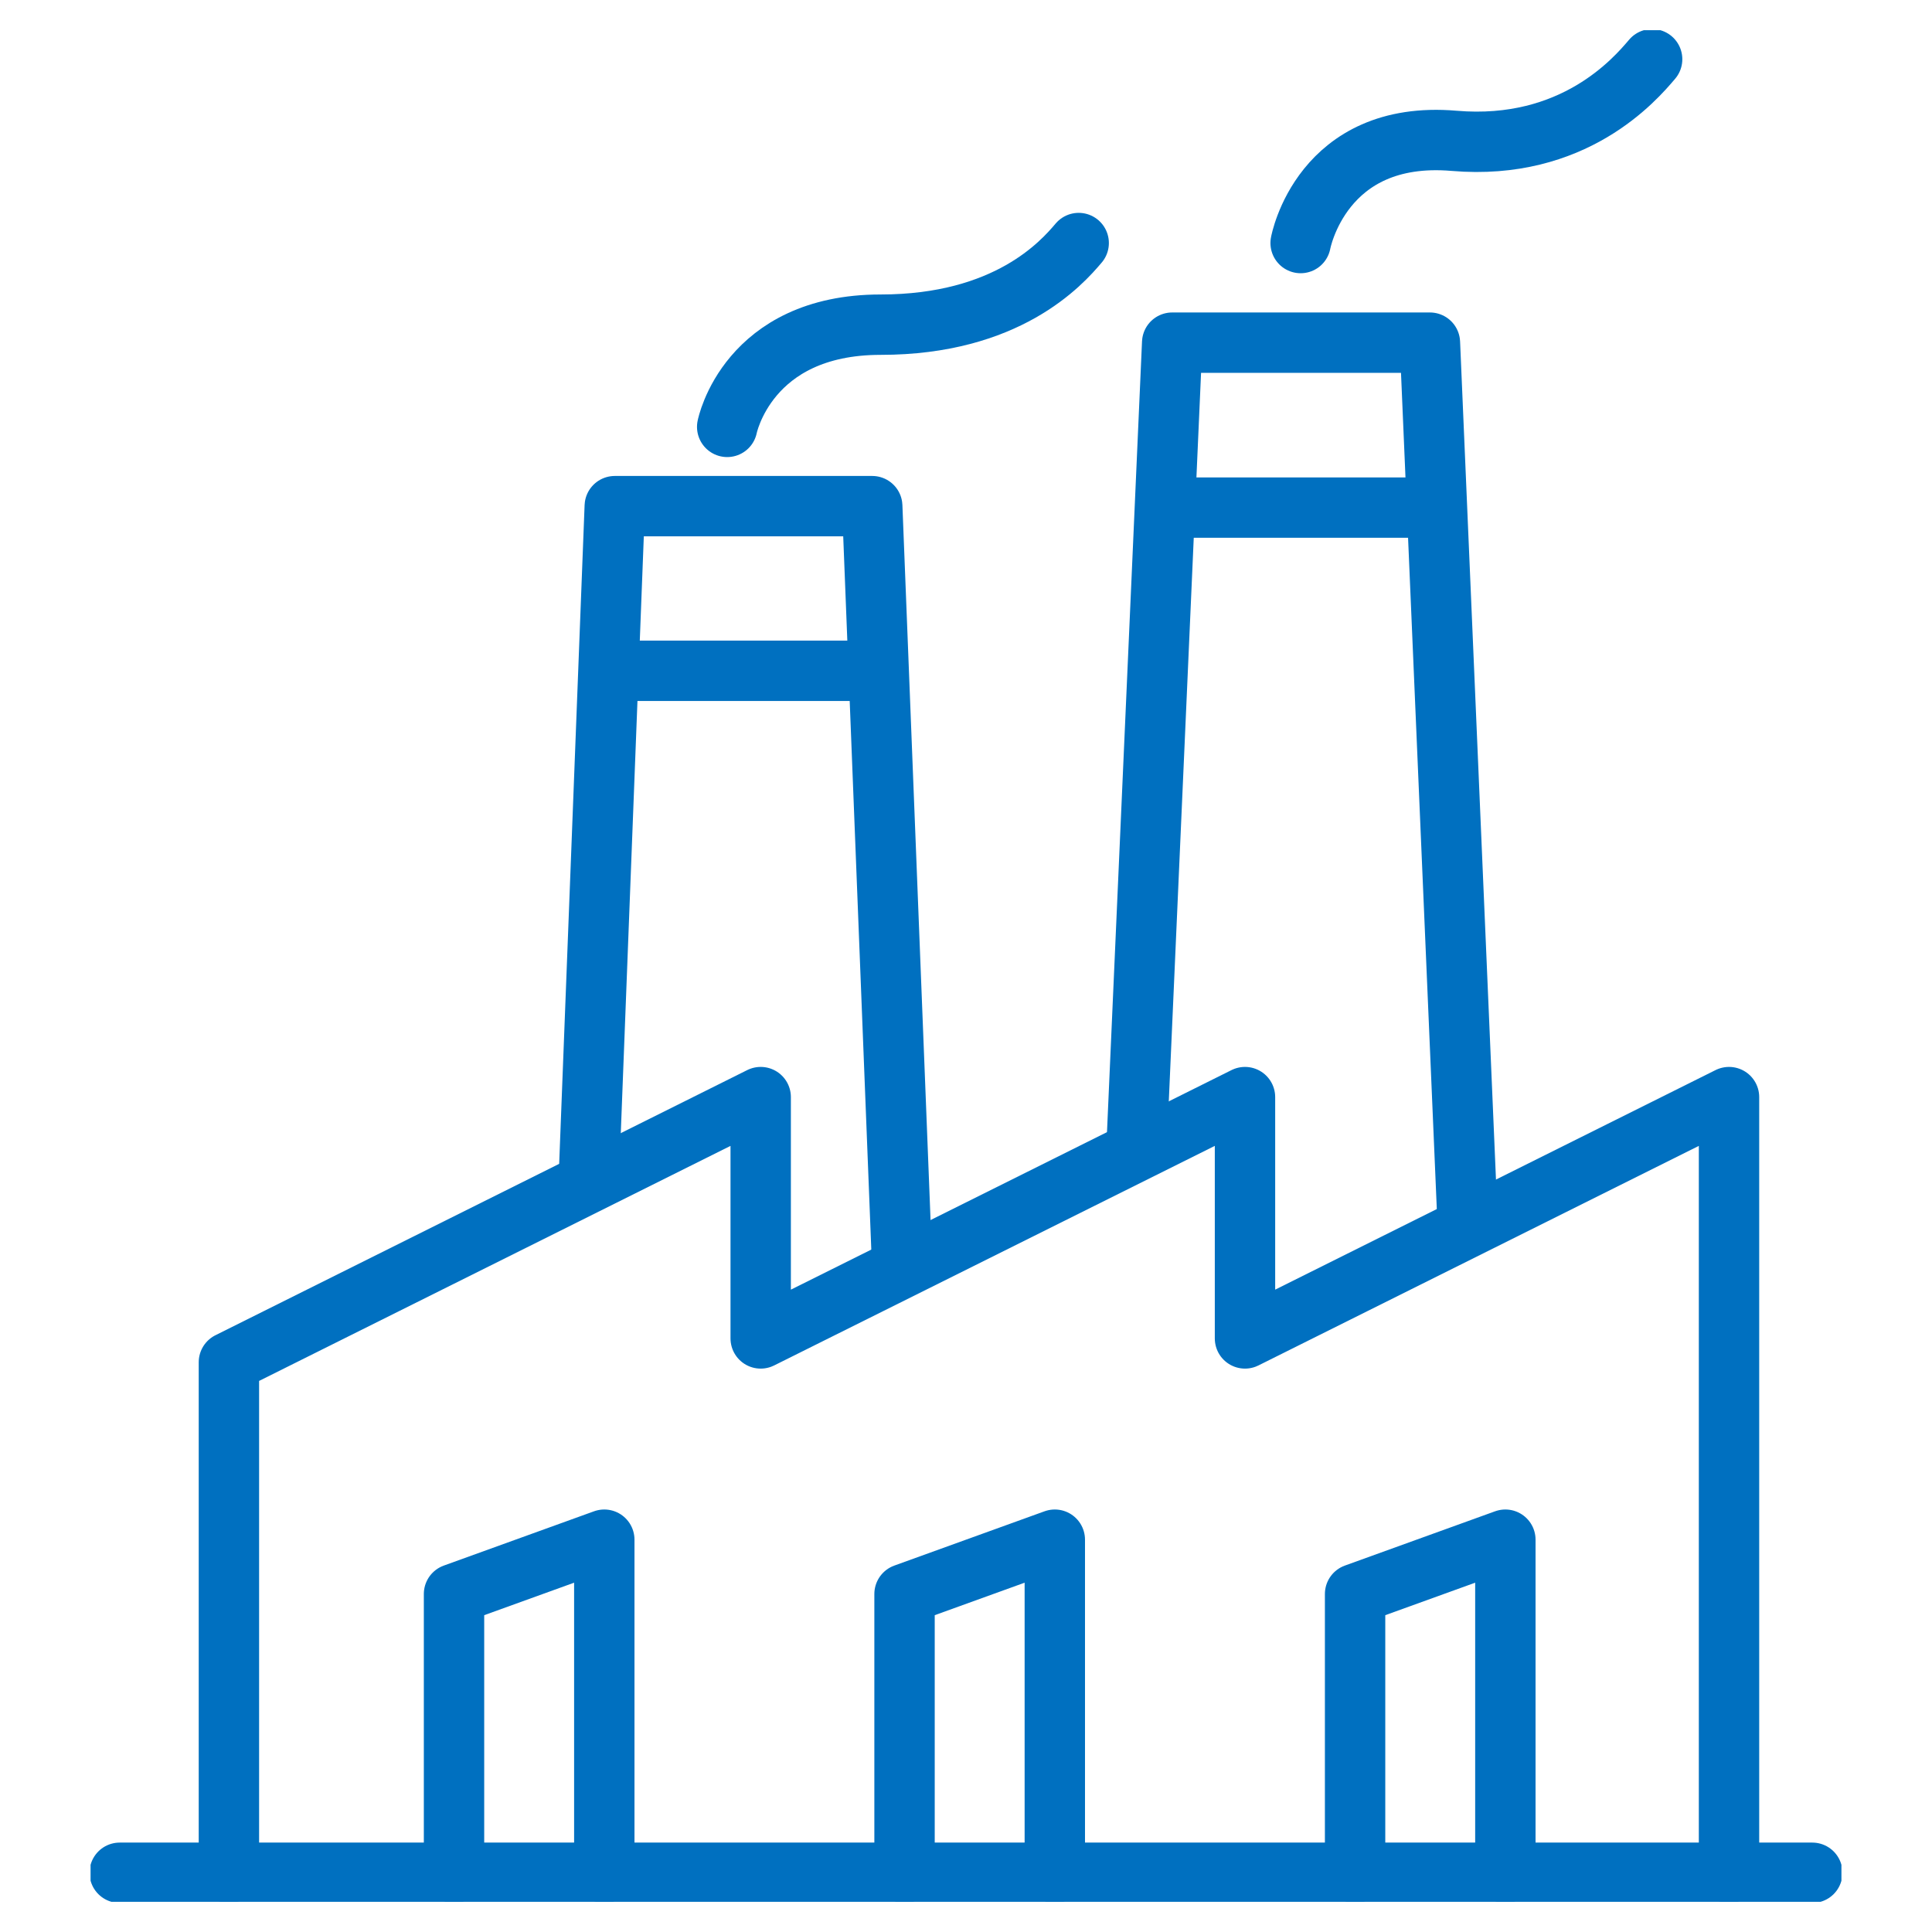
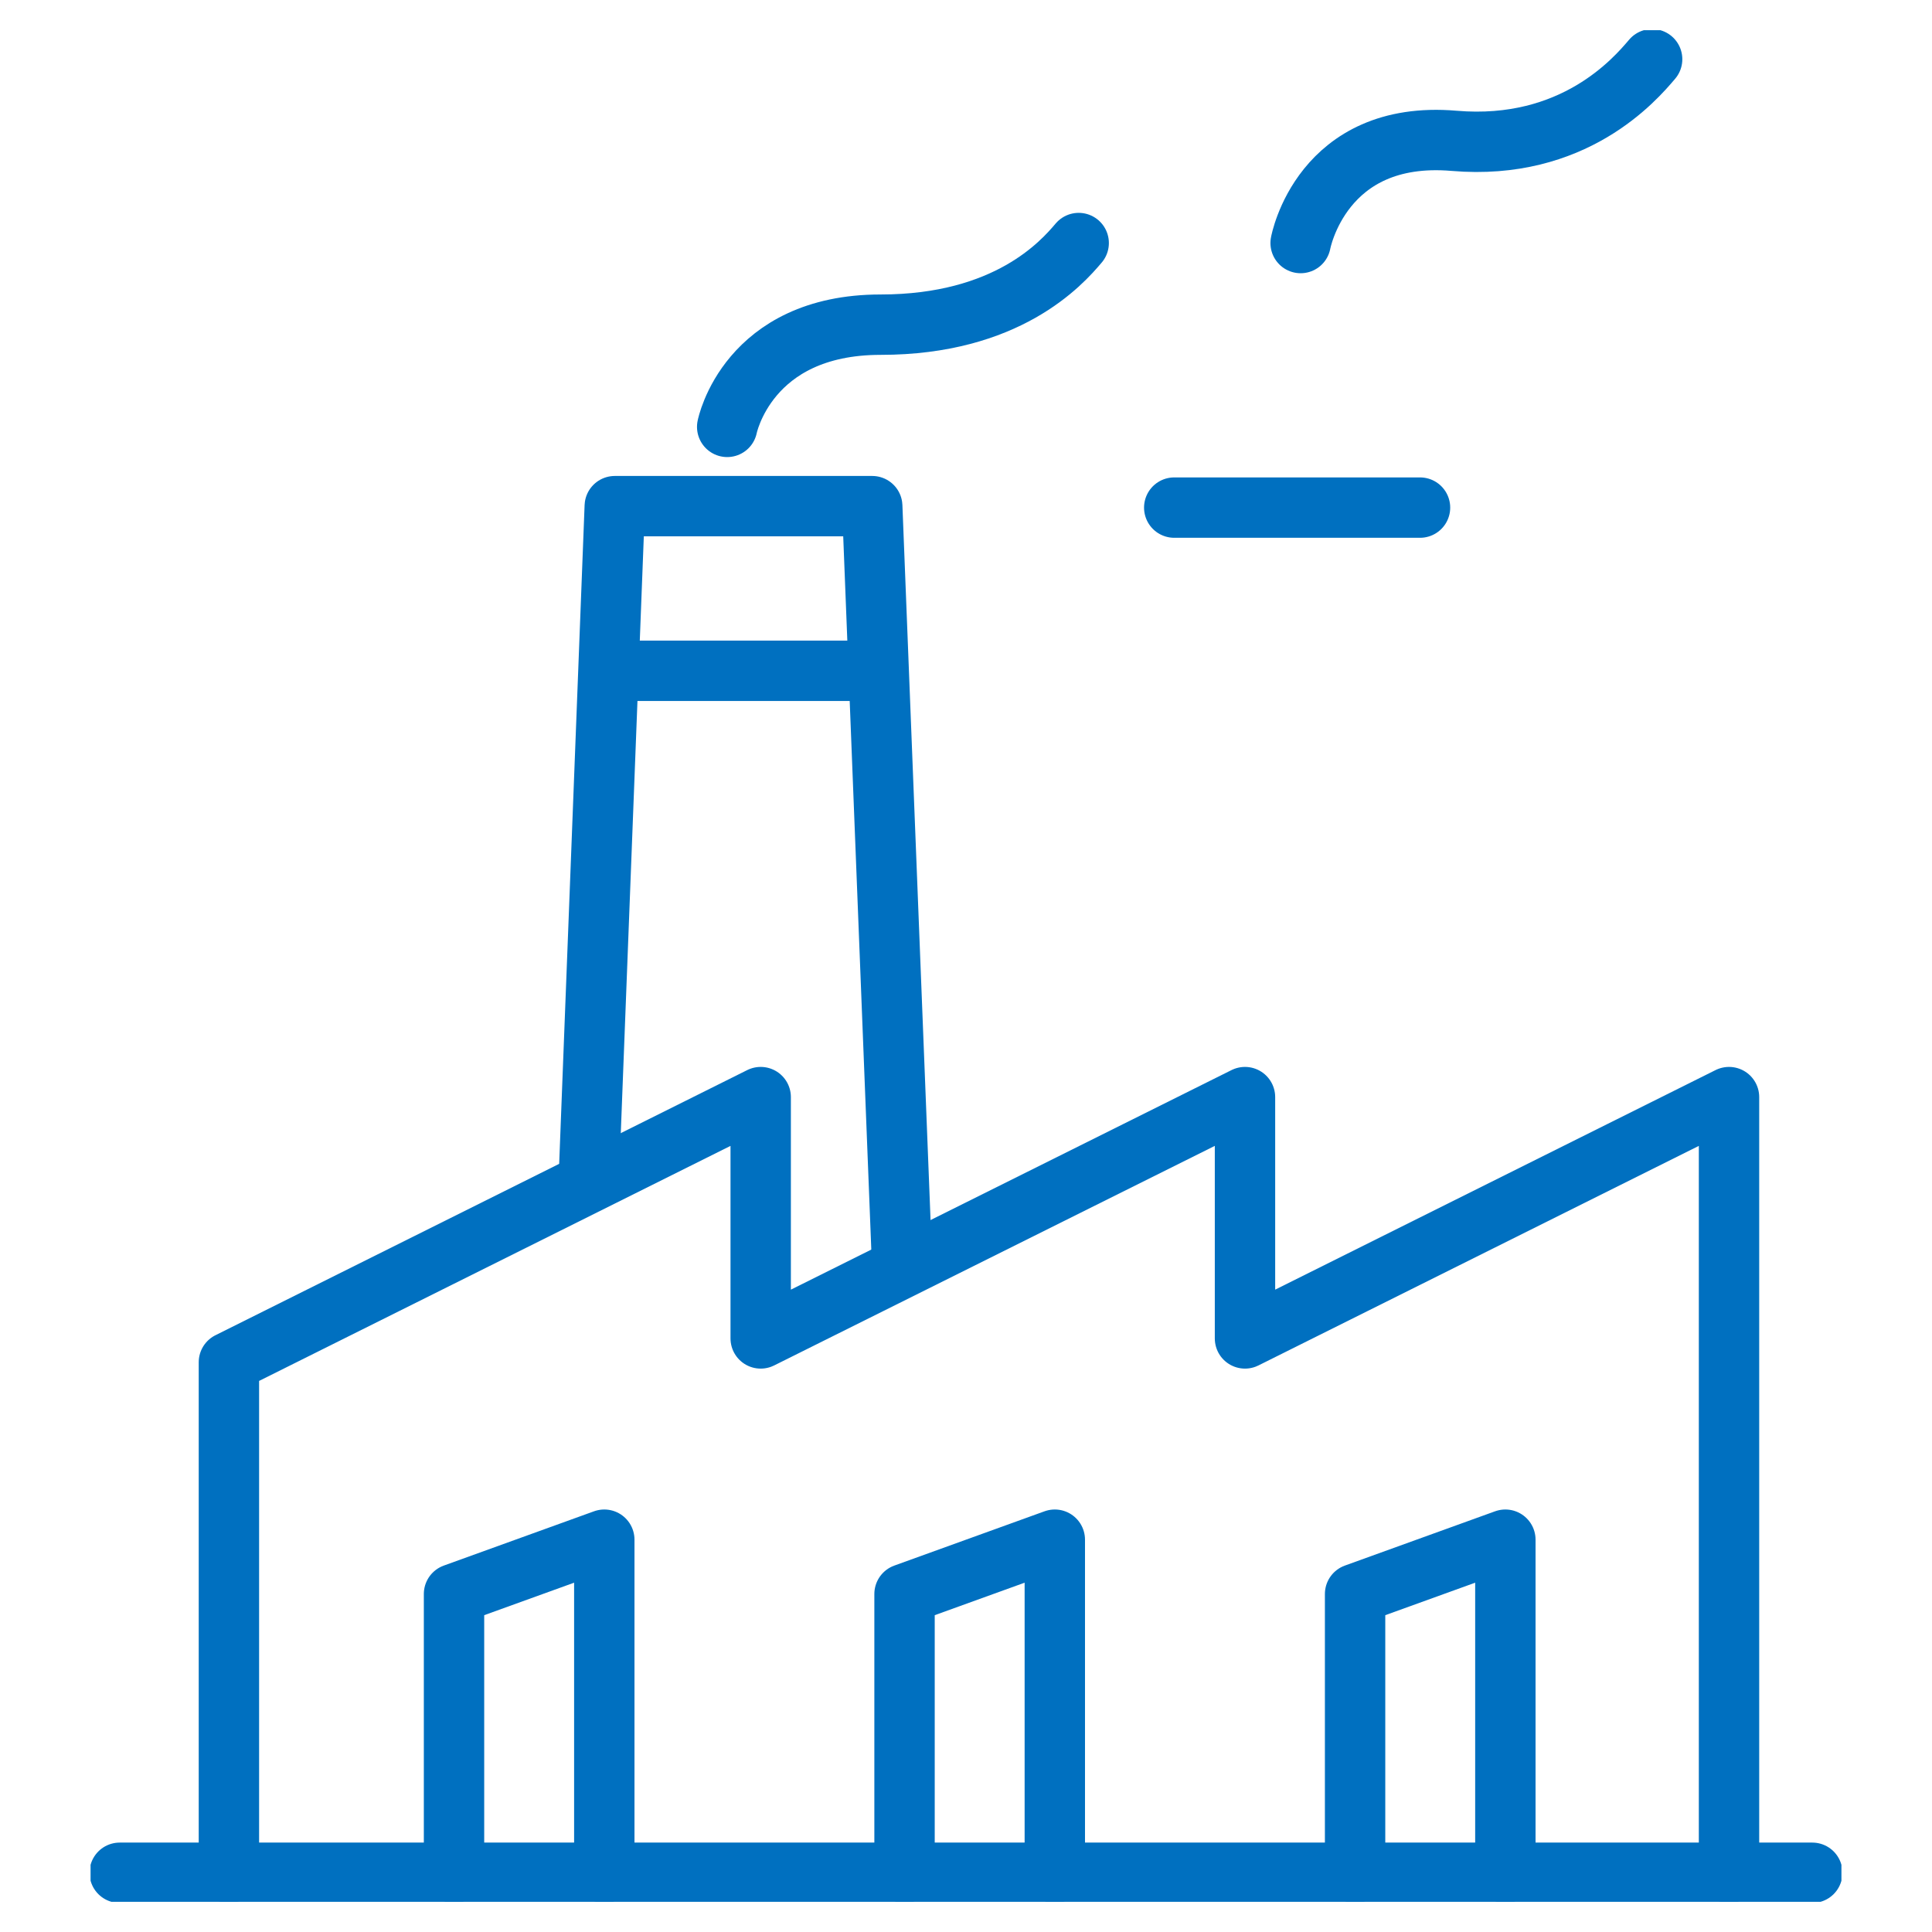
<svg xmlns="http://www.w3.org/2000/svg" width="64" height="64" viewBox="0 0 64 64" fill="none">
  <g clip-path="url(#clip0_13_1037)">
    <path d="M3.965 62.038H60.035" stroke="#0070C0" stroke-width="2" stroke-linecap="round" stroke-linejoin="round" />
    <path d="M57.276 62.038V36.343L41.242 44.337V36.343L25.199 44.337V36.343L7.583 45.126V62.038" stroke="#0070C0" stroke-width="2" stroke-linecap="round" stroke-linejoin="round" />
-     <path d="M37.653 37.921L38.83 11.351H47.368L48.622 40.634" stroke="#0070C0" stroke-width="2" stroke-linecap="round" stroke-linejoin="round" />
    <path d="M38.898 16.815H47.04" stroke="#0070C0" stroke-width="2" stroke-linecap="round" stroke-linejoin="round" />
    <path d="M19.516 38.768L20.365 16.767H28.894L29.878 41.759" stroke="#0070C0" stroke-width="2" stroke-linecap="round" stroke-linejoin="round" />
    <path d="M20.471 22.221H28.836" stroke="#0070C0" stroke-width="2" stroke-linecap="round" stroke-linejoin="round" />
    <path d="M43.085 8.051C43.085 8.051 43.77 4.29 48.169 4.665C52.124 5.002 54.16 2.635 54.729 1.962" stroke="#0070C0" stroke-width="2" stroke-linecap="round" stroke-linejoin="round" />
    <path d="M24.089 14.141C24.089 14.141 24.755 10.755 29.173 10.755C33.36 10.755 35.164 8.725 35.733 8.051" stroke="#0070C0" stroke-width="2" stroke-linecap="round" stroke-linejoin="round" />
    <path d="M15.04 62.038V52.803L20.018 51.004V62.038" stroke="#0070C0" stroke-width="2" stroke-linecap="round" stroke-linejoin="round" />
    <path d="M29.964 62.038V52.803L34.942 51.004V62.038" stroke="#0070C0" stroke-width="2" stroke-linecap="round" stroke-linejoin="round" />
    <path d="M44.889 62.038V52.803L49.867 51.004V62.038" stroke="#0070C0" stroke-width="2" stroke-linecap="round" stroke-linejoin="round" />
  </g>
  <defs>
    <clipPath id="clip0_13_1037">
      <rect width="58" height="62" fill="white" transform="translate(3 1)" />
    </clipPath>
  </defs>
</svg>